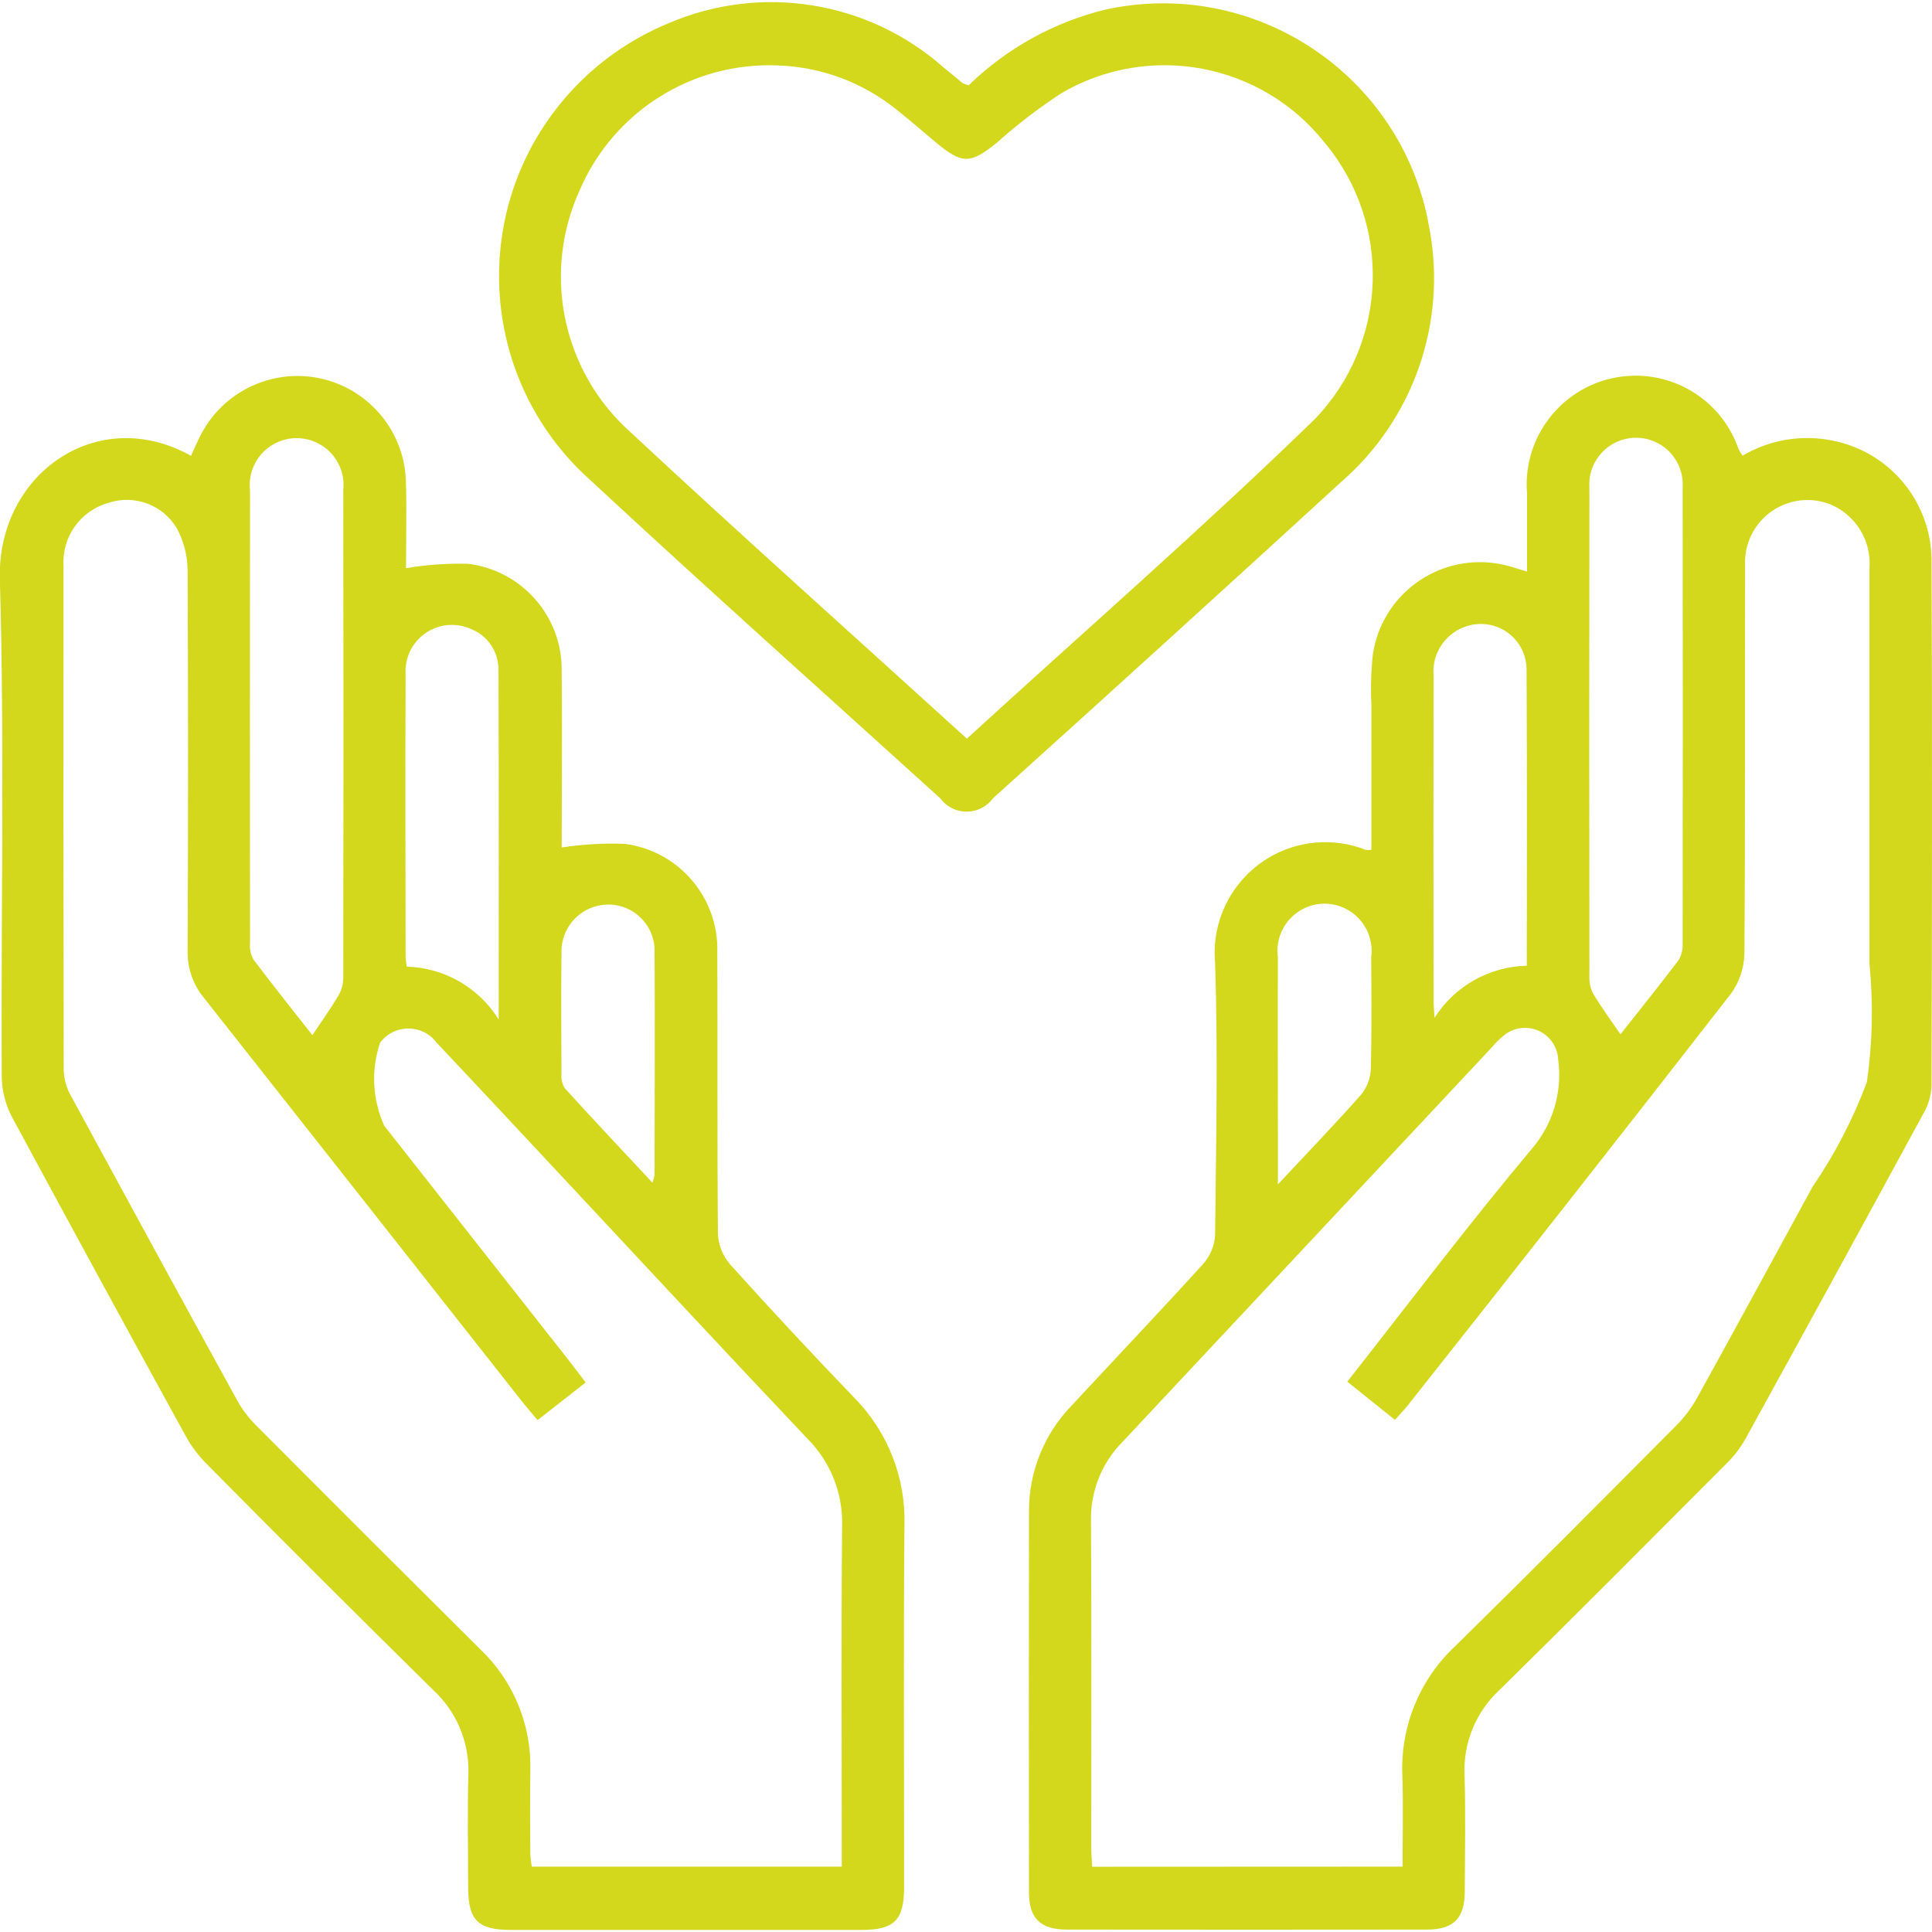
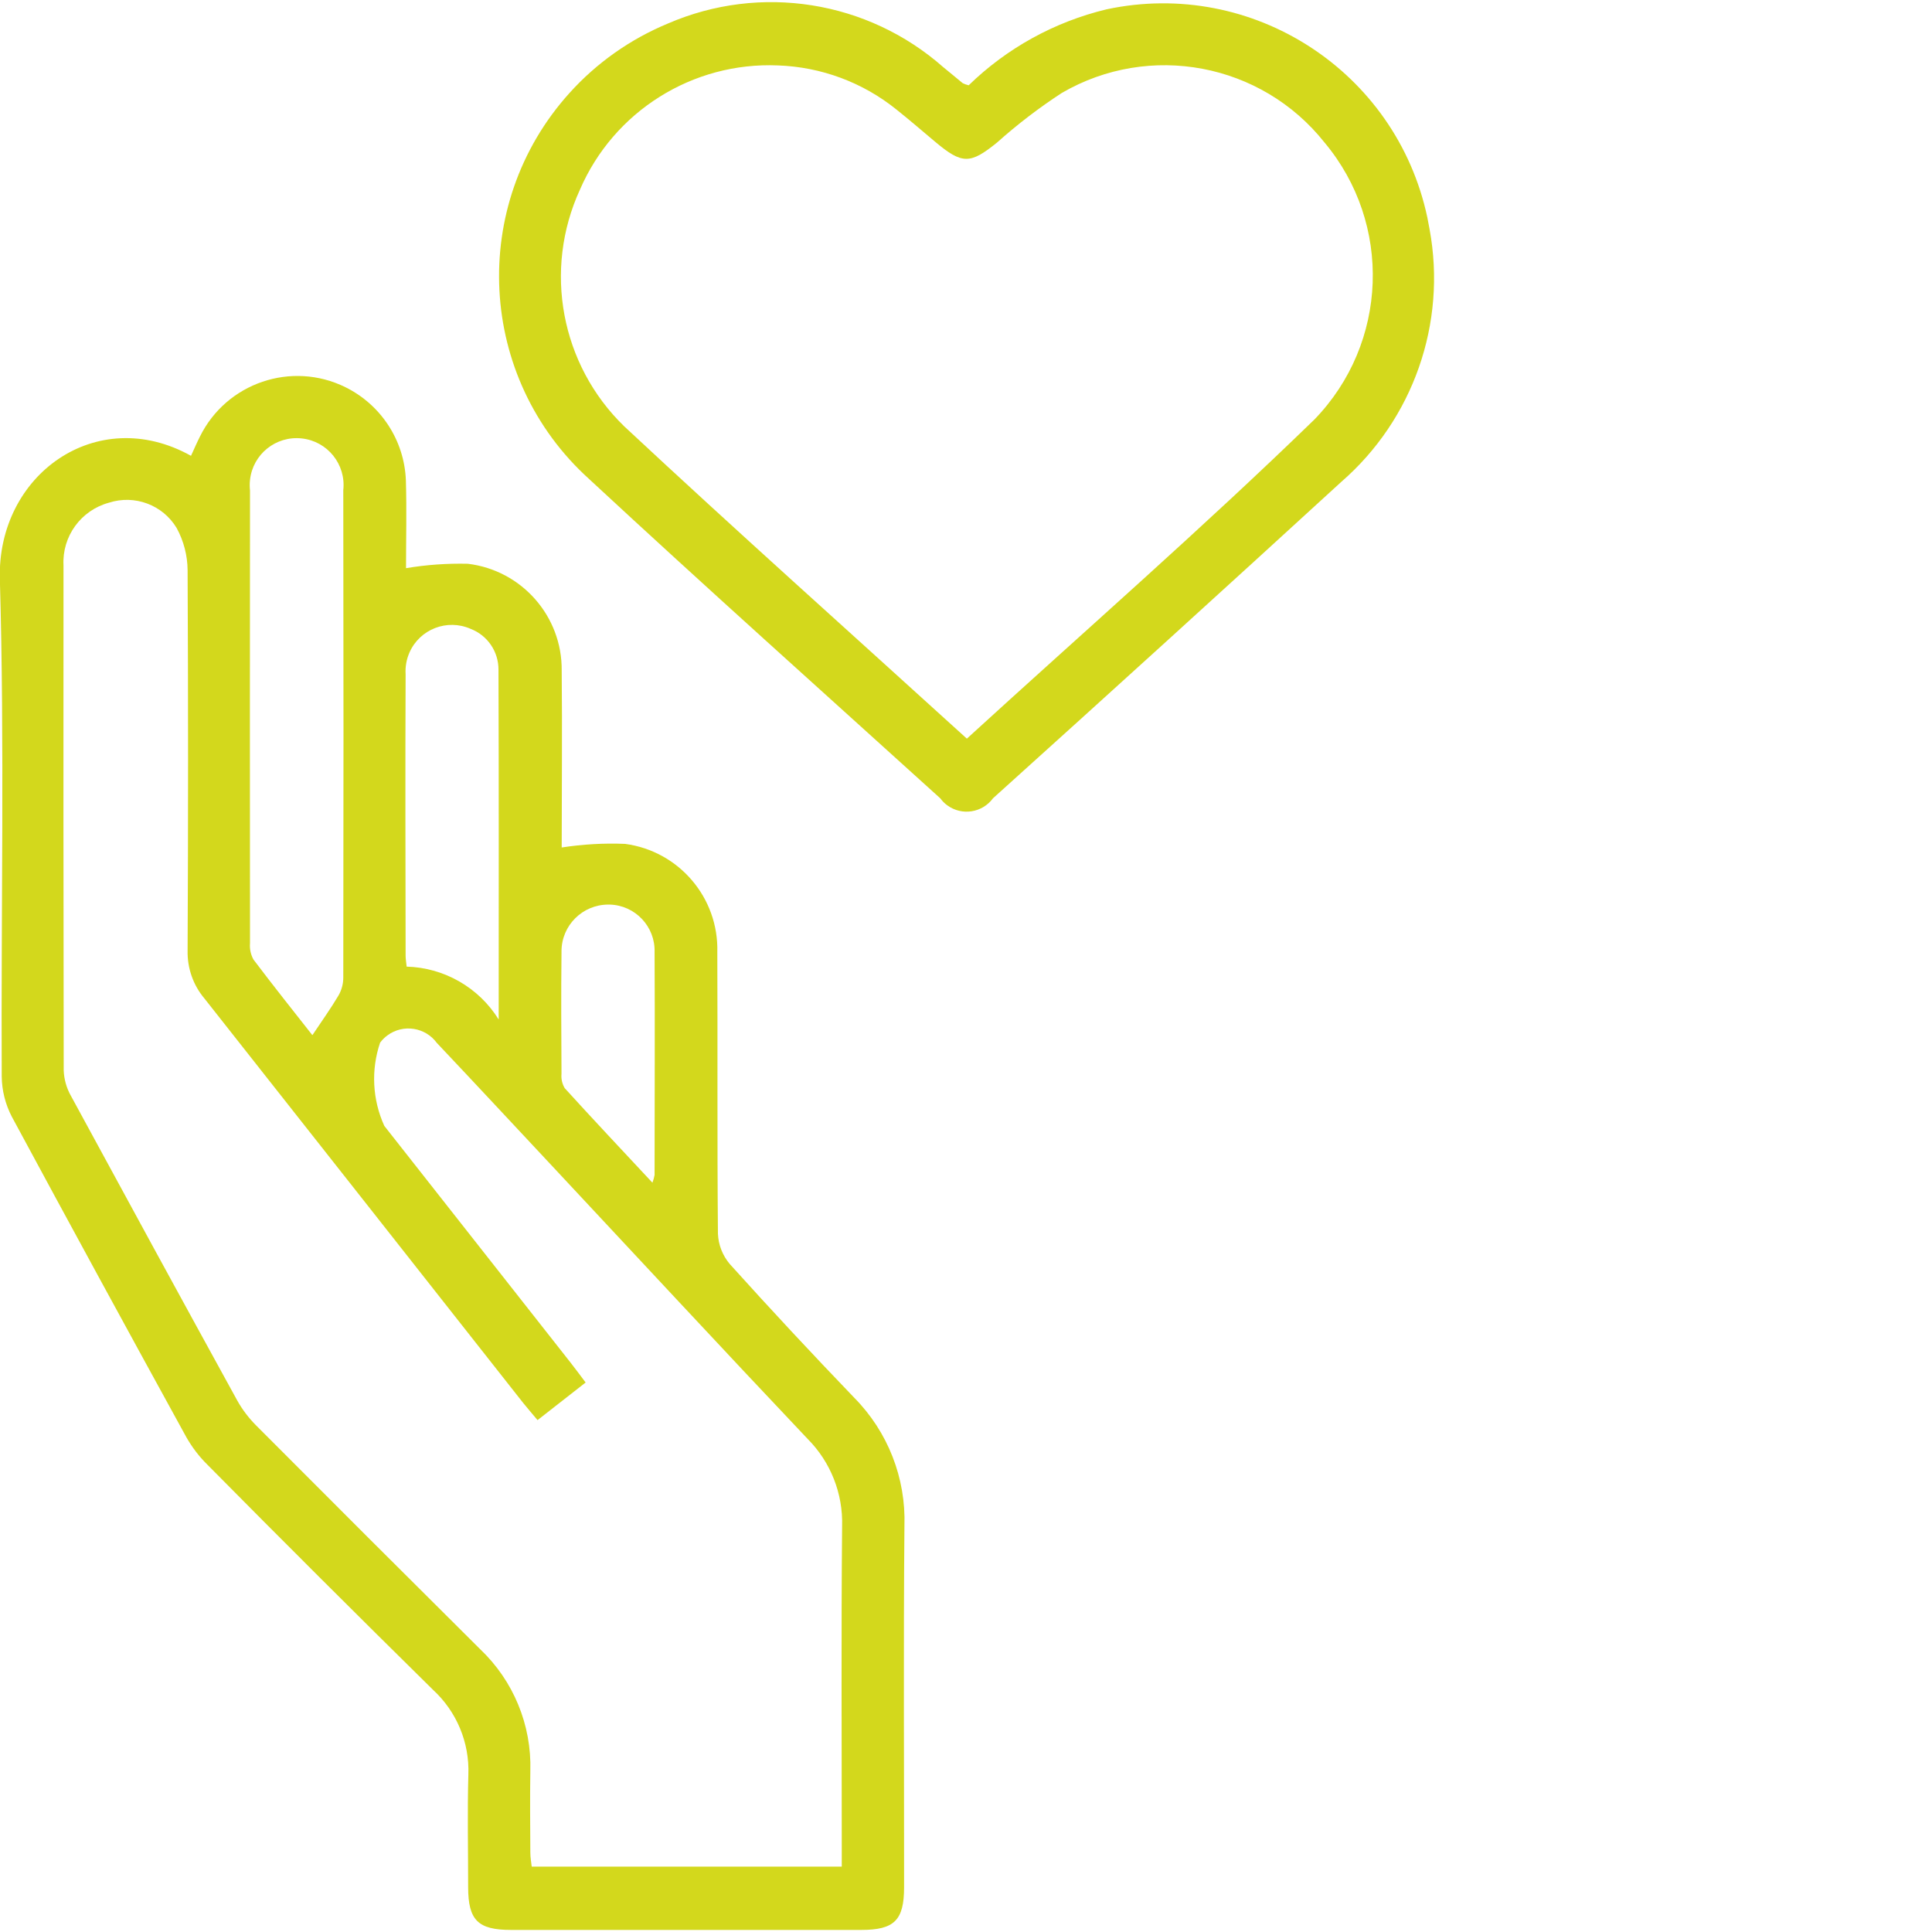
<svg xmlns="http://www.w3.org/2000/svg" id="Ebene_2" data-name="Ebene 2" viewBox="0 0 280.22 279.62" width="65" height="65">
  <defs>
    <style>
      .cls-1 {
        fill: none;
      }

      .cls-2 {
        clip-path: url(#clippath);
      }

      .cls-3 {
        fill: #d3d81c;
      }
    </style>
    <clipPath id="clippath">
      <rect class="cls-1" width="280.22" height="279.62" />
    </clipPath>
  </defs>
  <g id="Ebene_1-2" data-name="Ebene 1">
    <g class="cls-2">
      <g id="Gruppe_66" data-name="Gruppe 66">
        <path id="Pfad_96" data-name="Pfad 96" class="cls-3" d="m27.71,65.8c.43-.94.83-1.87,1.29-2.78,3.85-7.8,13.3-11.01,21.1-7.16,5.18,2.56,8.55,7.74,8.77,13.51.13,4.31.02,8.62.02,12.74,2.96-.5,5.97-.71,8.97-.64,7.82.94,13.69,7.62,13.61,15.49.09,8.62,0,17.24,0,25.66,3.05-.47,6.13-.65,9.21-.52,7.81,1.05,13.58,7.82,13.36,15.71.06,13.61-.03,27.23.09,40.85.07,1.61.68,3.15,1.72,4.38,5.91,6.56,11.94,13.03,18.06,19.4,4.87,4.93,7.5,11.65,7.27,18.58-.15,17.46-.04,34.92-.05,52.4,0,4.79-1.41,6.2-6.21,6.2-16.93,0-33.87,0-50.8,0-4.8,0-6.21-1.41-6.22-6.19,0-5.44-.12-10.89.03-16.34.18-4.65-1.7-9.15-5.13-12.3-10.98-10.82-21.89-21.7-32.73-32.66-1.2-1.18-2.22-2.53-3.05-3.99-8.5-15.47-16.94-30.96-25.31-46.48-.94-1.81-1.44-3.81-1.46-5.85-.11-24.04.42-48.09-.27-72.11-.43-15.13,14.04-25.5,27.7-17.9m50.3,139.89c-.8-.96-1.47-1.72-2.1-2.51-15.4-19.56-30.81-39.11-46.23-58.66-1.63-1.93-2.49-4.4-2.44-6.92.09-18.39.09-36.8,0-55.22-.02-2.13-.57-4.23-1.59-6.1-2.02-3.35-6.08-4.87-9.81-3.67-4.07,1.1-6.82,4.88-6.6,9.09-.02,24.43-.01,48.85.03,73.25.05,1.29.4,2.55,1.04,3.68,8.01,14.76,16.05,29.5,24.14,44.22.73,1.3,1.64,2.5,2.69,3.56,10.82,10.86,21.66,21.68,32.52,32.48,4.84,4.58,7.49,11.01,7.29,17.68-.06,3.94-.02,7.89,0,11.83,0,.71.13,1.41.2,2.04h44.97v-3.19c0-15.4-.09-30.8.05-46.2.14-4.73-1.67-9.31-5.01-12.66-12.41-13.11-24.68-26.34-37-39.52-5.6-5.98-11.15-11.96-16.77-17.9-1.67-2.28-4.87-2.78-7.15-1.11-.41.3-.78.66-1.08,1.07-1.34,3.95-1.12,8.27.61,12.07,9,11.44,18.01,22.89,27.01,34.33.73.93,1.43,1.88,2.19,2.89l-6.98,5.46m-32.63-55.87c1.33-2,2.64-3.82,3.77-5.73.45-.79.69-1.68.69-2.59.04-23.57.04-47.13,0-70.7.41-3.74-2.29-7.1-6.03-7.5-3.74-.41-7.1,2.29-7.5,6.03-.06.51-.05,1.02,0,1.53-.02,21.88-.02,43.76,0,65.64-.07.83.1,1.65.5,2.38,2.82,3.74,5.74,7.4,8.53,10.95m13.68-9.92c5.46.15,10.48,3.03,13.36,7.67,0-17.54.03-34.13-.03-50.72.02-2.63-1.59-5-4.04-5.94-3.4-1.5-7.37.03-8.87,3.43-.44,1-.63,2.09-.56,3.17-.06,13.6-.02,27.21,0,40.81,0,.45.08.91.15,1.58m35.65,31.33c.14-.36.24-.73.31-1.11,0-10.78.06-21.56,0-32.33.11-3.7-2.81-6.79-6.51-6.89-.07,0-.13,0-.2,0-3.74,0-6.78,3.02-6.79,6.76,0,.11,0,.22,0,.34-.07,5.81-.03,11.64,0,17.44-.07.73.09,1.46.47,2.09,4.13,4.55,8.35,9.02,12.73,13.72" />
-         <path id="Pfad_97" data-name="Pfad 97" class="cls-3" d="m198.91,123v-21.05c-.12-2.44-.05-4.89.21-7.33,1.28-8.58,9.27-14.49,17.85-13.21.79.12,1.57.3,2.33.53.62.18,1.24.37,2.18.66v-11.37c-.68-8.7,5.81-16.3,14.51-16.99,7.19-.57,13.86,3.81,16.19,10.64.17.32.36.62.57.91,3.97-2.34,8.66-3.11,13.17-2.16,8.14,1.66,14.05,8.73,14.23,17.04.11,25.54.07,51.08,0,76.62-.08,1.4-.49,2.76-1.2,3.96-8.55,15.75-17.15,31.47-25.8,47.17-.74,1.3-1.65,2.49-2.72,3.54-10.95,10.98-21.89,21.99-32.94,32.86-3.42,3.16-5.28,7.66-5.07,12.32.16,5.63.06,11.27.03,16.9,0,3.88-1.62,5.53-5.46,5.53-17.41.02-34.81.02-52.21,0-3.88,0-5.54-1.61-5.54-5.44-.02-18.39-.02-36.8,0-55.22-.02-5.71,2.19-11.2,6.15-15.3,6.4-6.9,12.87-13.7,19.18-20.66,1-1.15,1.59-2.61,1.67-4.13.13-13.14.43-26.3,0-39.44-.81-8.83,5.69-16.65,14.51-17.46,2.49-.23,5.01.13,7.34,1.04.27.04.55.04.82,0m4.52,147.49c0-4.61.11-8.92-.03-13.23-.31-7.14,2.55-14.05,7.8-18.89,10.73-10.53,21.33-21.21,31.93-31.87,1.19-1.19,2.2-2.54,3.02-4.01,5.63-10.18,11.18-20.41,16.74-30.61,3.23-4.72,5.87-9.81,7.88-15.17.82-5.66.95-11.41.38-17.1v-57.47c.3-3.97-1.98-7.69-5.65-9.23-4.65-1.85-9.91.42-11.76,5.06-.47,1.18-.69,2.45-.63,3.72-.05,18.78.04,37.56-.1,56.34-.04,2.11-.73,4.16-1.97,5.86-15.52,19.95-31.12,39.82-46.81,59.63-.56.71-1.19,1.35-1.91,2.16l-6.91-5.54c9.03-11.48,17.63-22.89,26.81-33.82,3.03-3.56,4.41-8.25,3.78-12.88-.11-2.66-2.36-4.73-5.02-4.61-.95.04-1.87.36-2.64.92-.74.58-1.42,1.23-2.02,1.96-17.85,19.08-35.7,38.15-53.56,57.22-2.99,3.04-4.62,7.16-4.52,11.42.09,15.77.03,31.55.04,47.33,0,.91.08,1.81.13,2.82l45.03-.02Zm31.61-120.74c2.74-3.45,5.6-7.04,8.39-10.7.44-.7.65-1.52.62-2.35.03-22.07.03-44.13,0-66.2.27-3.73-2.53-6.98-6.27-7.25-3.73-.27-6.98,2.53-7.25,6.27-.02.34-.02.68,0,1.02-.03,23.66-.03,47.33,0,70.99-.02.82.17,1.63.55,2.36,1.2,1.97,2.56,3.83,3.94,5.85m-13.57-9.92c0-14.59.05-28.85-.04-43.11-.07-3.35-2.64-6.12-5.98-6.44-3.79-.35-7.15,2.45-7.5,6.24-.04.42-.04.84,0,1.26-.03,15.76-.03,31.53,0,47.3,0,.52.06,1.04.13,2.3,2.92-4.6,7.95-7.44,13.39-7.56m-36.11,31.72c4.44-4.74,8.35-8.81,12.07-13.02.85-1.04,1.35-2.33,1.41-3.67.15-5.44.09-10.88.06-16.31.49-3.74-2.14-7.16-5.88-7.66-3.74-.49-7.16,2.14-7.66,5.88-.08.59-.08,1.19,0,1.78-.03,8.44,0,16.88,0,25.32v7.7" />
        <path id="Pfad_98" data-name="Pfad 98" class="cls-3" d="m140.5,12.07c5.56-5.41,12.47-9.21,20.01-11.02,21.18-4.51,42,9,46.51,30.18.12.57.23,1.15.33,1.73,2.51,13.62-2.37,27.56-12.82,36.64-16.77,15.36-33.6,30.65-50.5,45.88-1.55,2.11-4.51,2.58-6.63,1.03-.39-.28-.73-.62-1.01-1.01-16.99-15.4-34.09-30.68-50.9-46.28-16.27-14.67-17.57-39.75-2.9-56.02,3.95-4.39,8.84-7.83,14.29-10.09,13.41-5.8,28.97-3.34,39.93,6.33.95.76,1.88,1.56,2.83,2.33.27.13.56.23.86.3m-.26,94.76c16.98-15.52,34.11-30.46,50.41-46.29,10.7-11.04,11.33-28.38,1.46-40.17-9.15-11.53-25.38-14.59-38.1-7.19-3.3,2.15-6.44,4.55-9.38,7.18-3.91,3.17-5.07,3.2-9-.1-1.87-1.57-3.72-3.17-5.63-4.69-4.87-3.92-10.89-6.16-17.15-6.38-12.39-.53-23.83,6.65-28.74,18.03-5.34,11.64-2.77,25.39,6.42,34.31,16.28,15.19,32.9,30.02,49.69,45.29" />
      </g>
    </g>
  </g>
</svg>